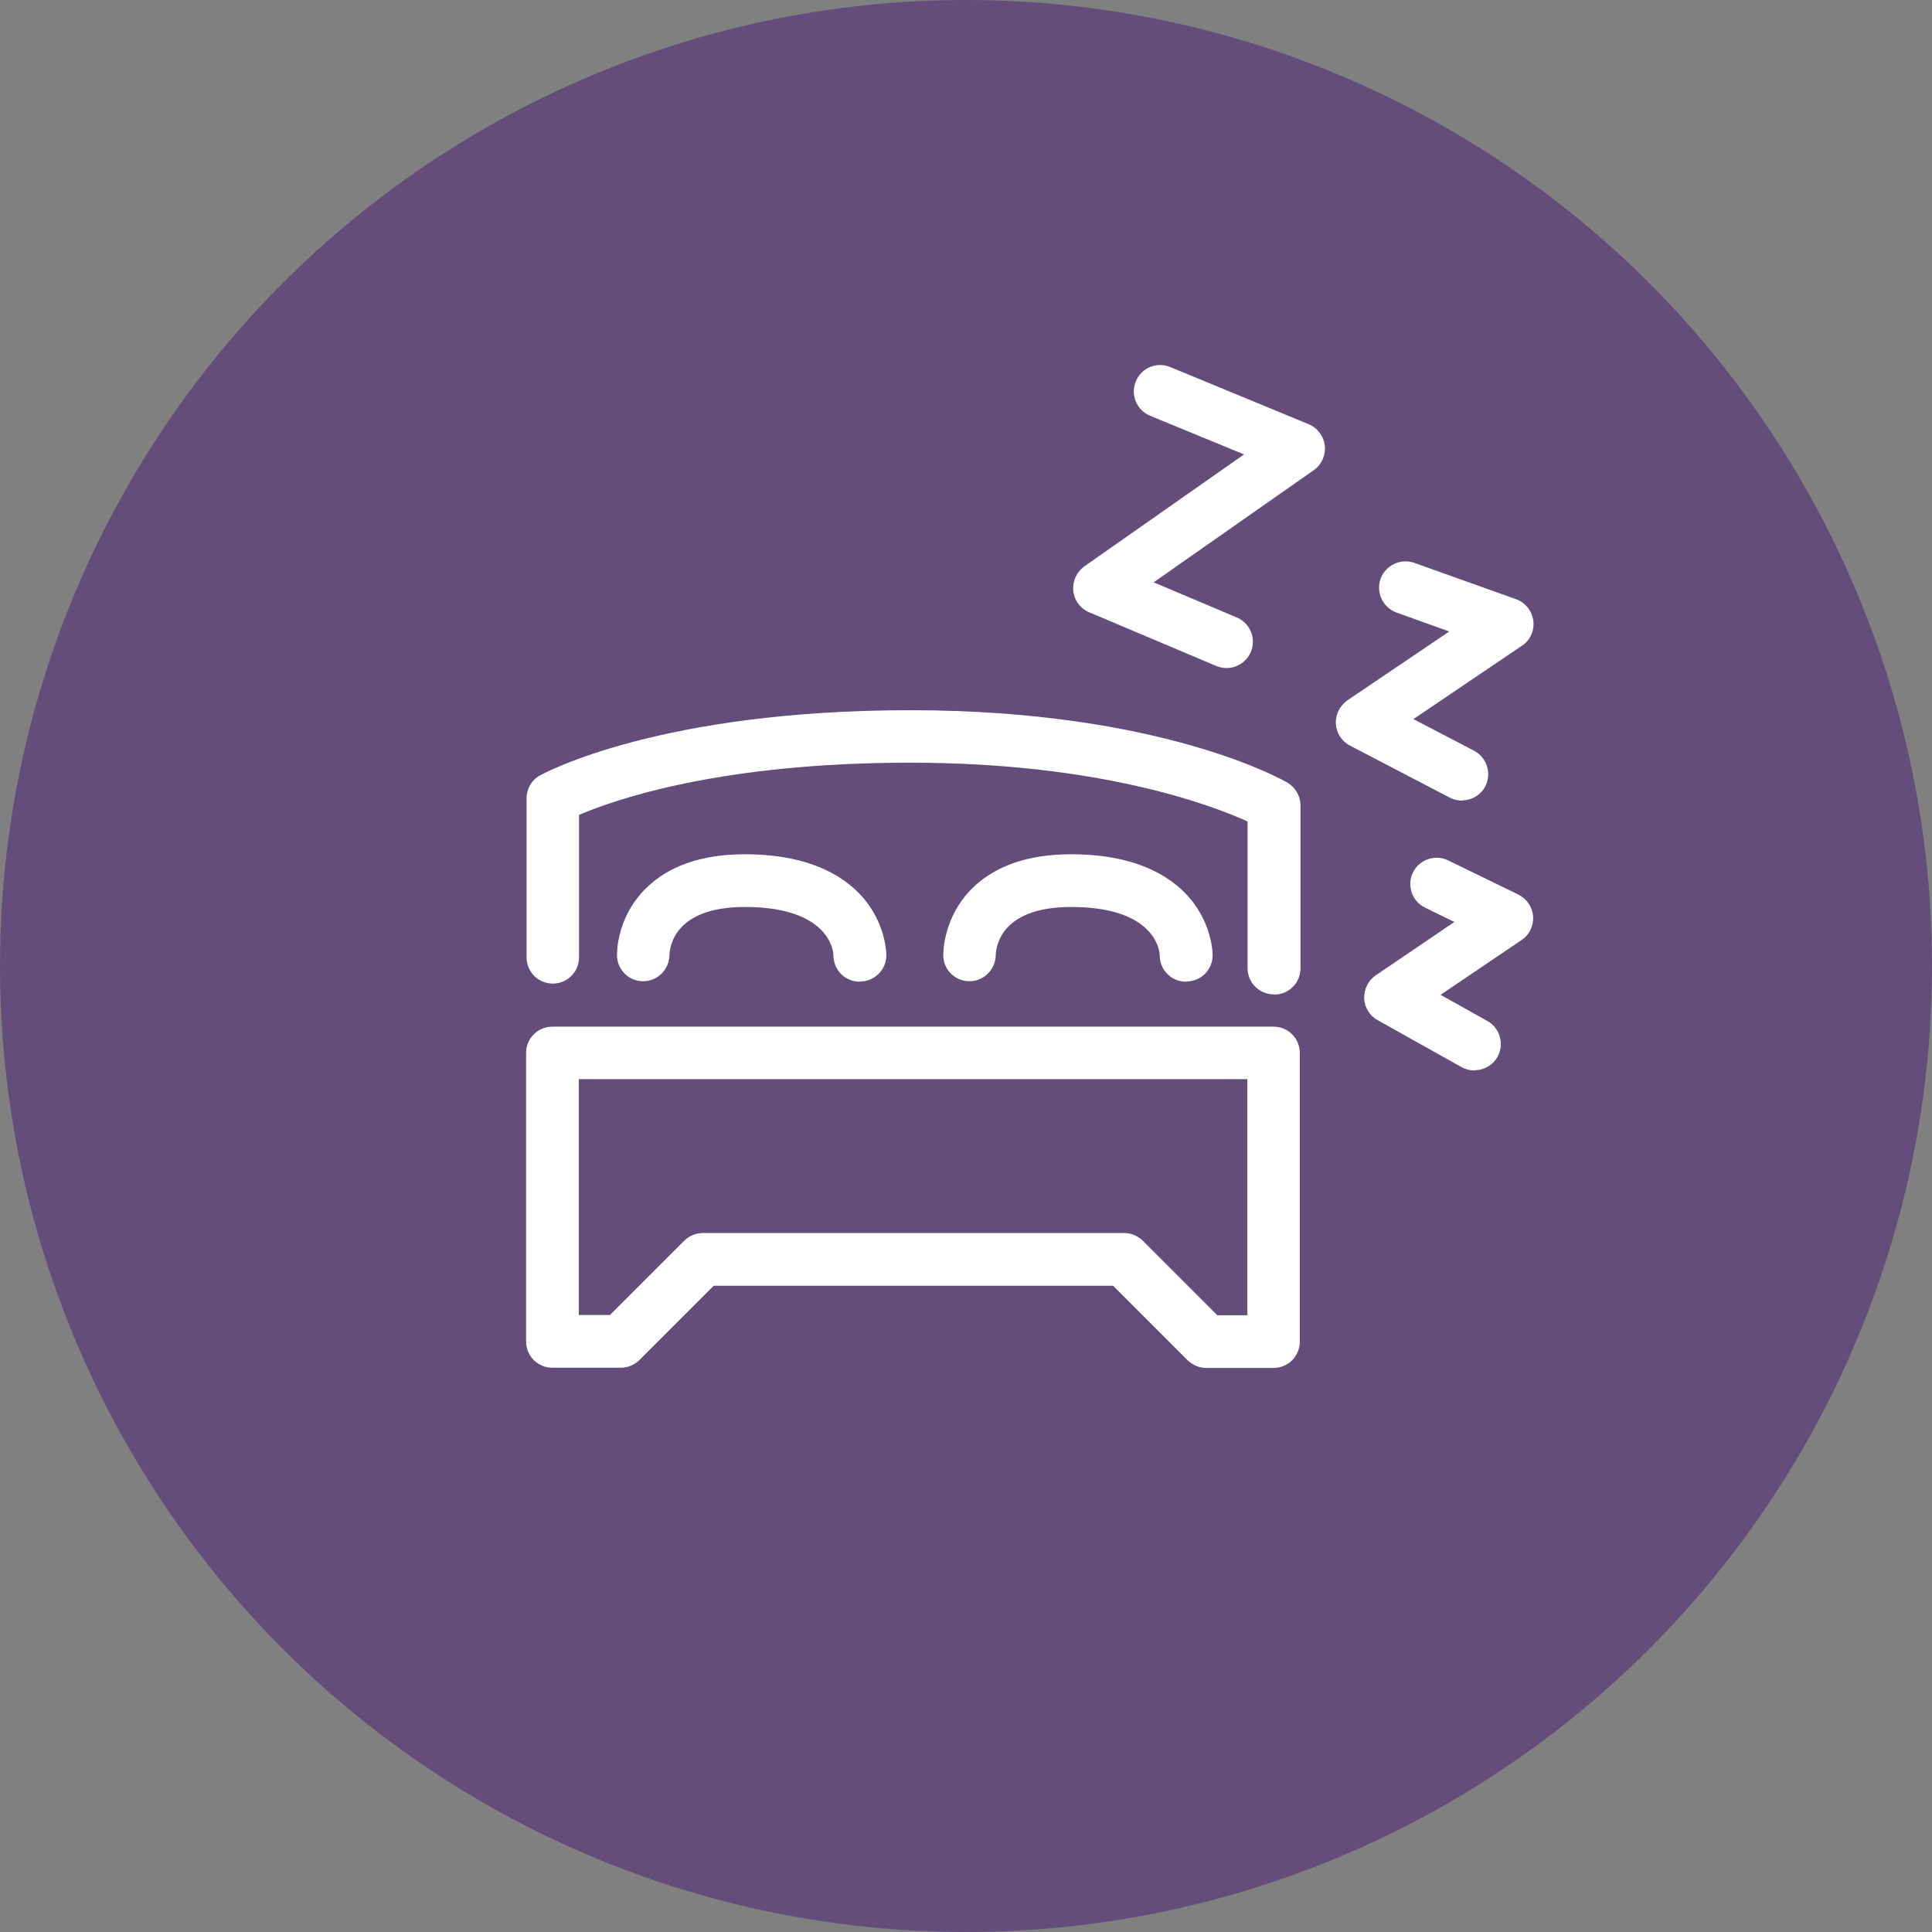
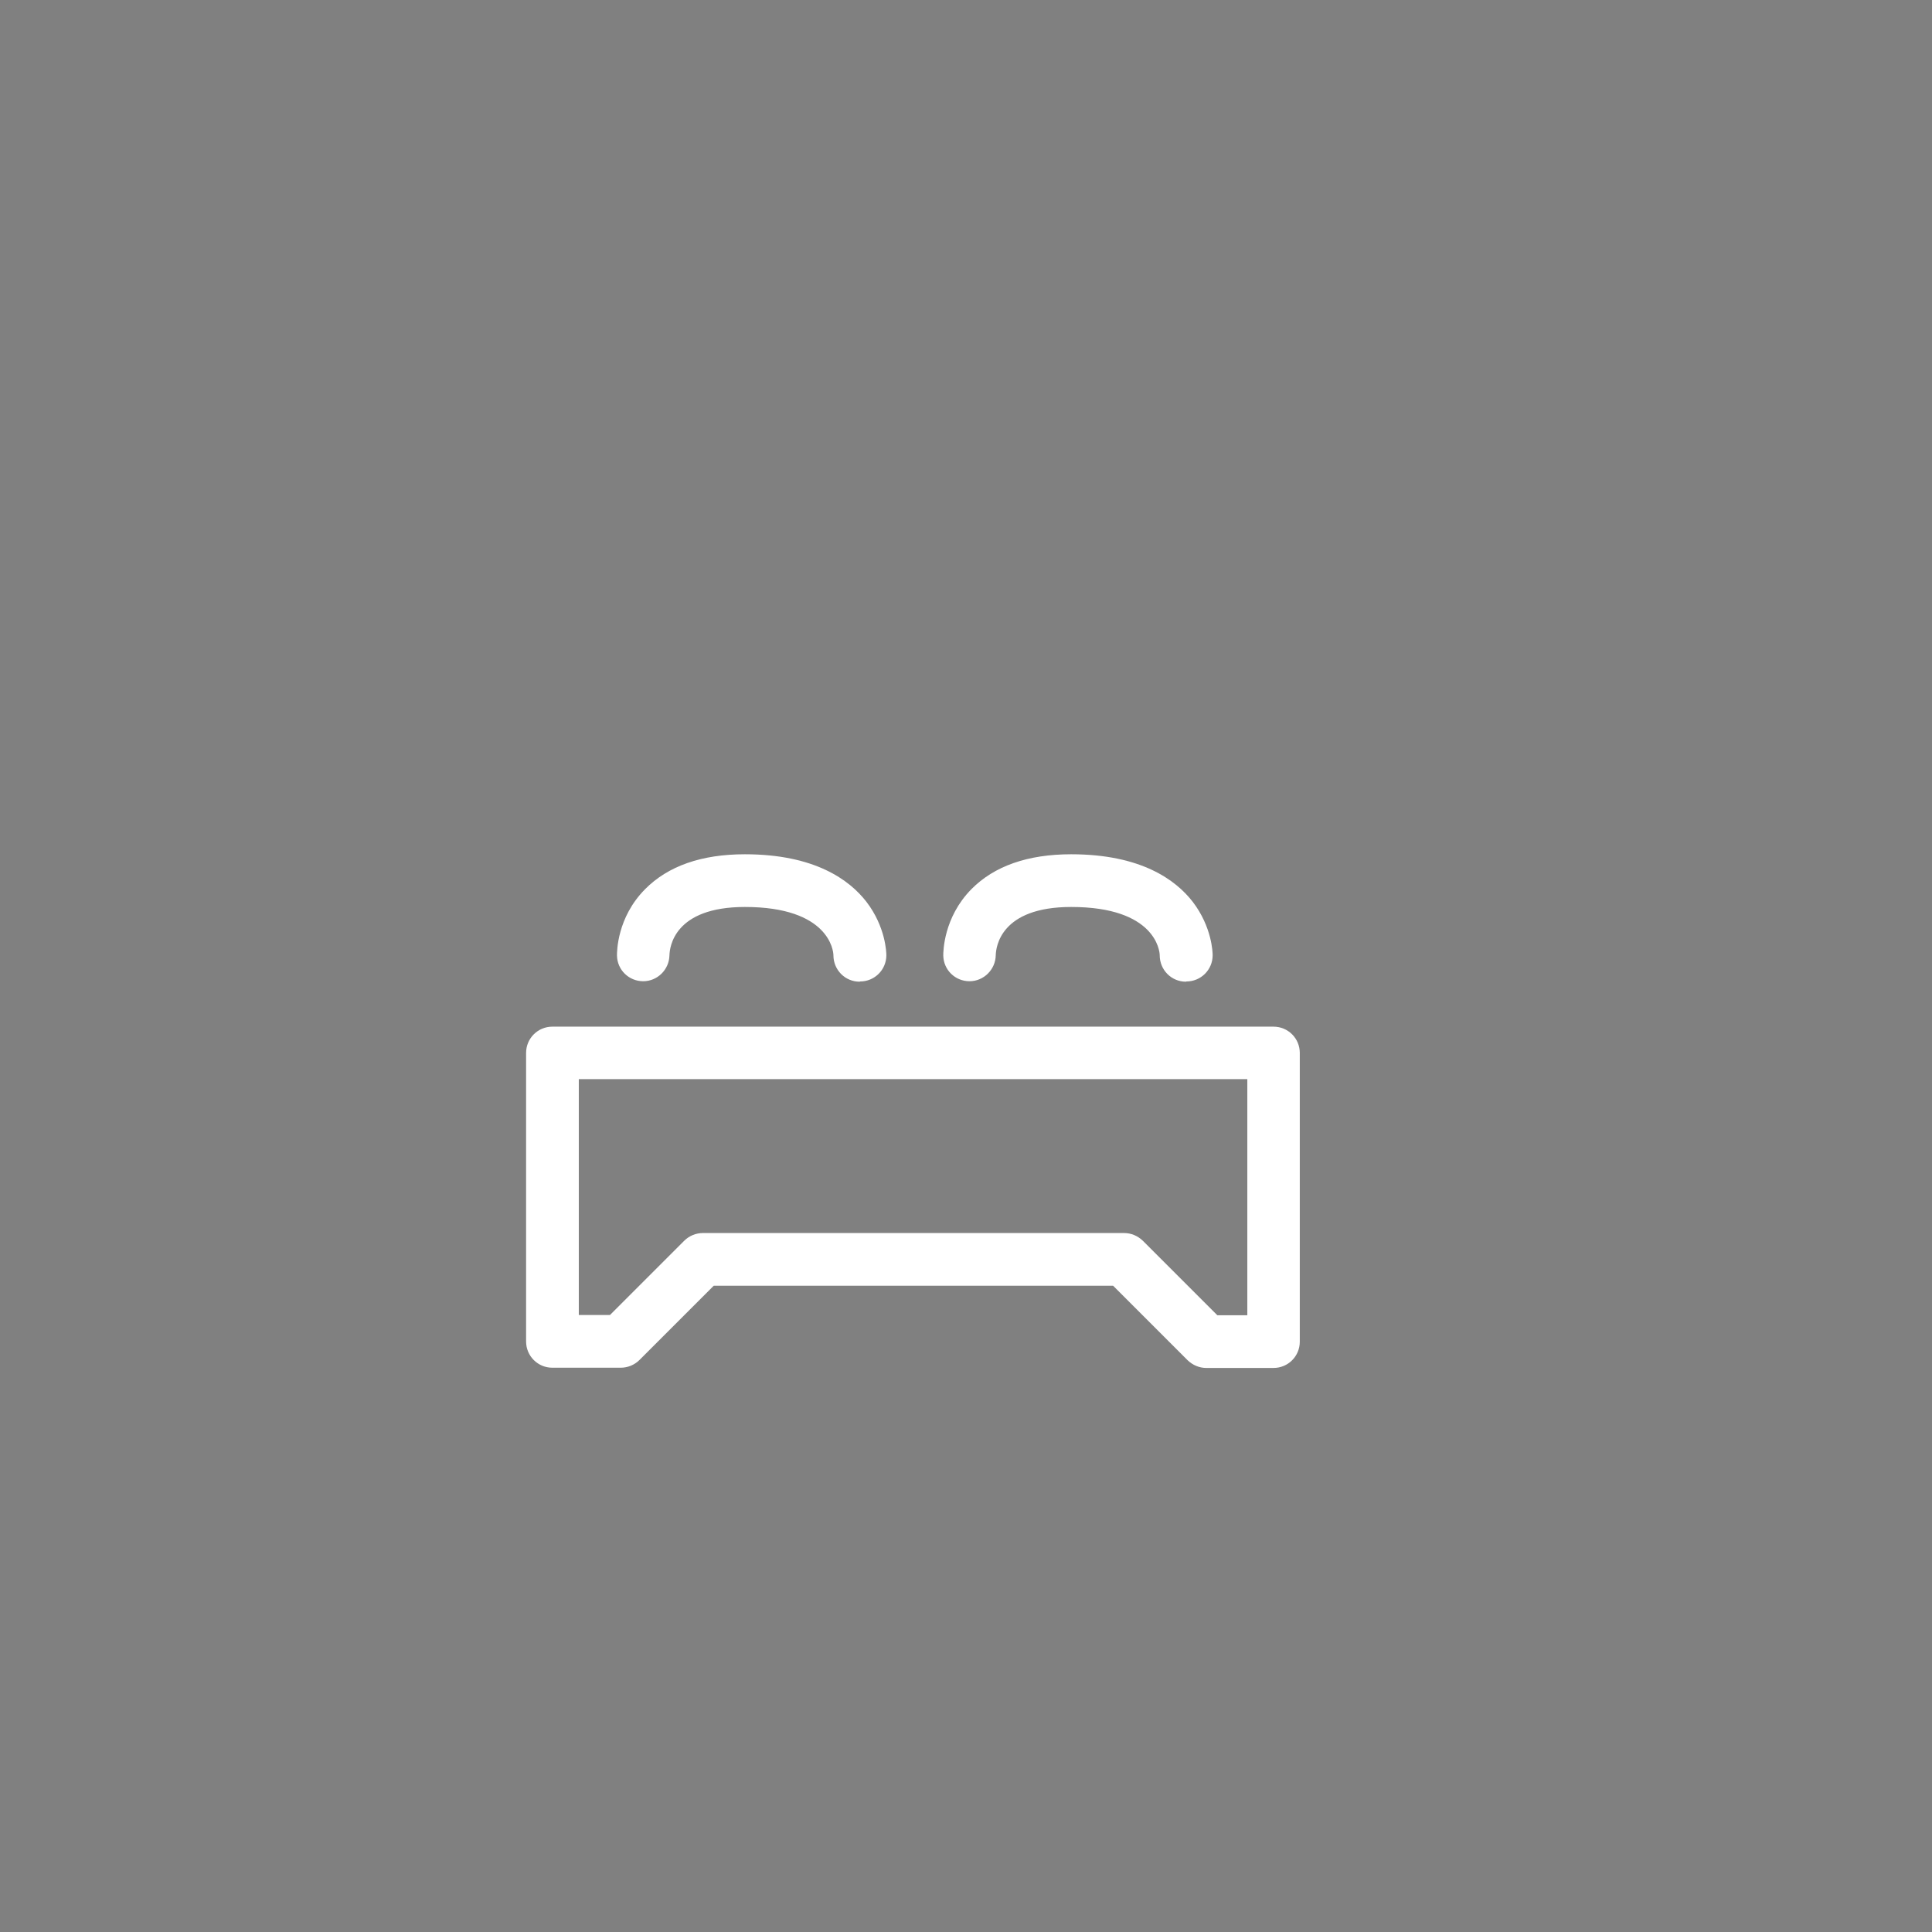
<svg xmlns="http://www.w3.org/2000/svg" width="1.15in" height="1.15in" viewBox="0 0 82.48 82.48">
  <rect x="0" y="0" width="82.48" height="82.48" fill="#808080" stroke="none" />
  <g id="b">
-     <circle cx="41.24" cy="41.24" r="41.24" fill="#644d7b" stroke-width="0" />
-   </g>
+     </g>
  <g id="c">
-     <path d="m54.38,42.45c-.62,0-1.12-.5-1.12-1.12v-6.26c-1.54-.7-6.3-2.51-14.41-2.51s-12.62,1.58-14.13,2.23v6.08c0,.62-.5,1.12-1.12,1.12s-1.12-.5-1.12-1.12v-6.79c0-.41.22-.79.58-.98.21-.11,5.12-2.78,15.8-2.78s15.89,2.97,16.1,3.09c.34.2.56.57.56.97v6.96c0,.62-.5,1.12-1.12,1.12Z" fill="#fff" stroke-width="0" />
    <path d="m36.7,41.91h0c-.62,0-1.12-.5-1.12-1.13,0-.19-.19-2.06-3.78-2.06-3.03,0-3.21,1.72-3.22,2.06-.01.61-.51,1.11-1.12,1.11h0c-.61,0-1.11-.48-1.12-1.1,0-.16,0-1.62,1.2-2.83.98-.99,2.41-1.49,4.26-1.49,2.99,0,4.47,1.1,5.19,2.03.82,1.07.85,2.16.85,2.28,0,.62-.5,1.12-1.12,1.12Z" fill="#fff" stroke-width="0" />
    <path d="m50.63,41.91h0c-.62,0-1.12-.5-1.12-1.13,0-.19-.19-2.06-3.78-2.06-3.03,0-3.21,1.72-3.22,2.06-.01.61-.51,1.11-1.12,1.11h0c-.61,0-1.11-.48-1.12-1.1,0-.16.01-1.62,1.2-2.83.98-.99,2.41-1.49,4.26-1.49,2.99,0,4.47,1.1,5.19,2.03.82,1.07.85,2.16.85,2.28,0,.62-.5,1.12-1.12,1.12Z" fill="#fff" stroke-width="0" />
    <path d="m54.38,58.4h-2.88c-.3,0-.58-.12-.8-.33l-3.18-3.18h-17.05l-3.17,3.17c-.21.21-.5.33-.8.33h-2.92c-.62,0-1.12-.5-1.12-1.12v-12.32c0-.62.5-1.12,1.12-1.12h30.79c.62,0,1.12.5,1.12,1.12v12.33c0,.62-.5,1.12-1.12,1.12Zm-2.42-2.25h1.29v-10.08h-28.54v10.07h1.33l3.17-3.17c.21-.21.5-.33.8-.33h17.98c.3,0,.58.12.8.33l3.18,3.18Z" fill="#fff" stroke-width="0" />
-     <path d="m52.36,28.52c-.15,0-.29-.03-.44-.09l-5.42-2.29c-.38-.16-.64-.51-.68-.92-.04-.41.14-.8.47-1.04l6.82-4.78-4.01-1.65c-.57-.24-.85-.89-.61-1.47.24-.58.9-.85,1.47-.61l5.91,2.44c.38.16.64.51.69.92.04.41-.14.81-.47,1.04l-6.84,4.79,3.55,1.5c.57.24.84.9.6,1.47-.18.43-.6.69-1.04.69Z" fill="#fff" stroke-width="0" />
-     <path d="m62.41,34.18c-.17,0-.35-.04-.52-.13l-4.26-2.22c-.35-.18-.58-.54-.6-.93-.02-.4.17-.77.49-1l4.35-2.94-2.25-.81c-.58-.21-.89-.85-.68-1.44.21-.58.86-.89,1.44-.68l4.34,1.55c.4.14.68.5.74.92.05.42-.13.84-.49,1.07l-4.63,3.13,2.59,1.35c.55.29.76.97.48,1.52-.2.38-.59.6-1,.6Z" fill="#fff" stroke-width="0" />
-     <path d="m62.95,45.7c-.19,0-.38-.05-.55-.14l-3.59-2.01c-.34-.19-.56-.54-.57-.93s.17-.76.49-.98l3.36-2.28-1.25-.61c-.56-.27-.79-.95-.52-1.5.27-.56.95-.79,1.5-.52l3,1.46c.36.18.6.53.63.93.03.4-.16.79-.49,1.01l-3.46,2.34,2,1.12c.54.3.73.99.43,1.53-.21.37-.59.57-.98.57Z" fill="#fff" stroke-width="0" />
  </g>
</svg>